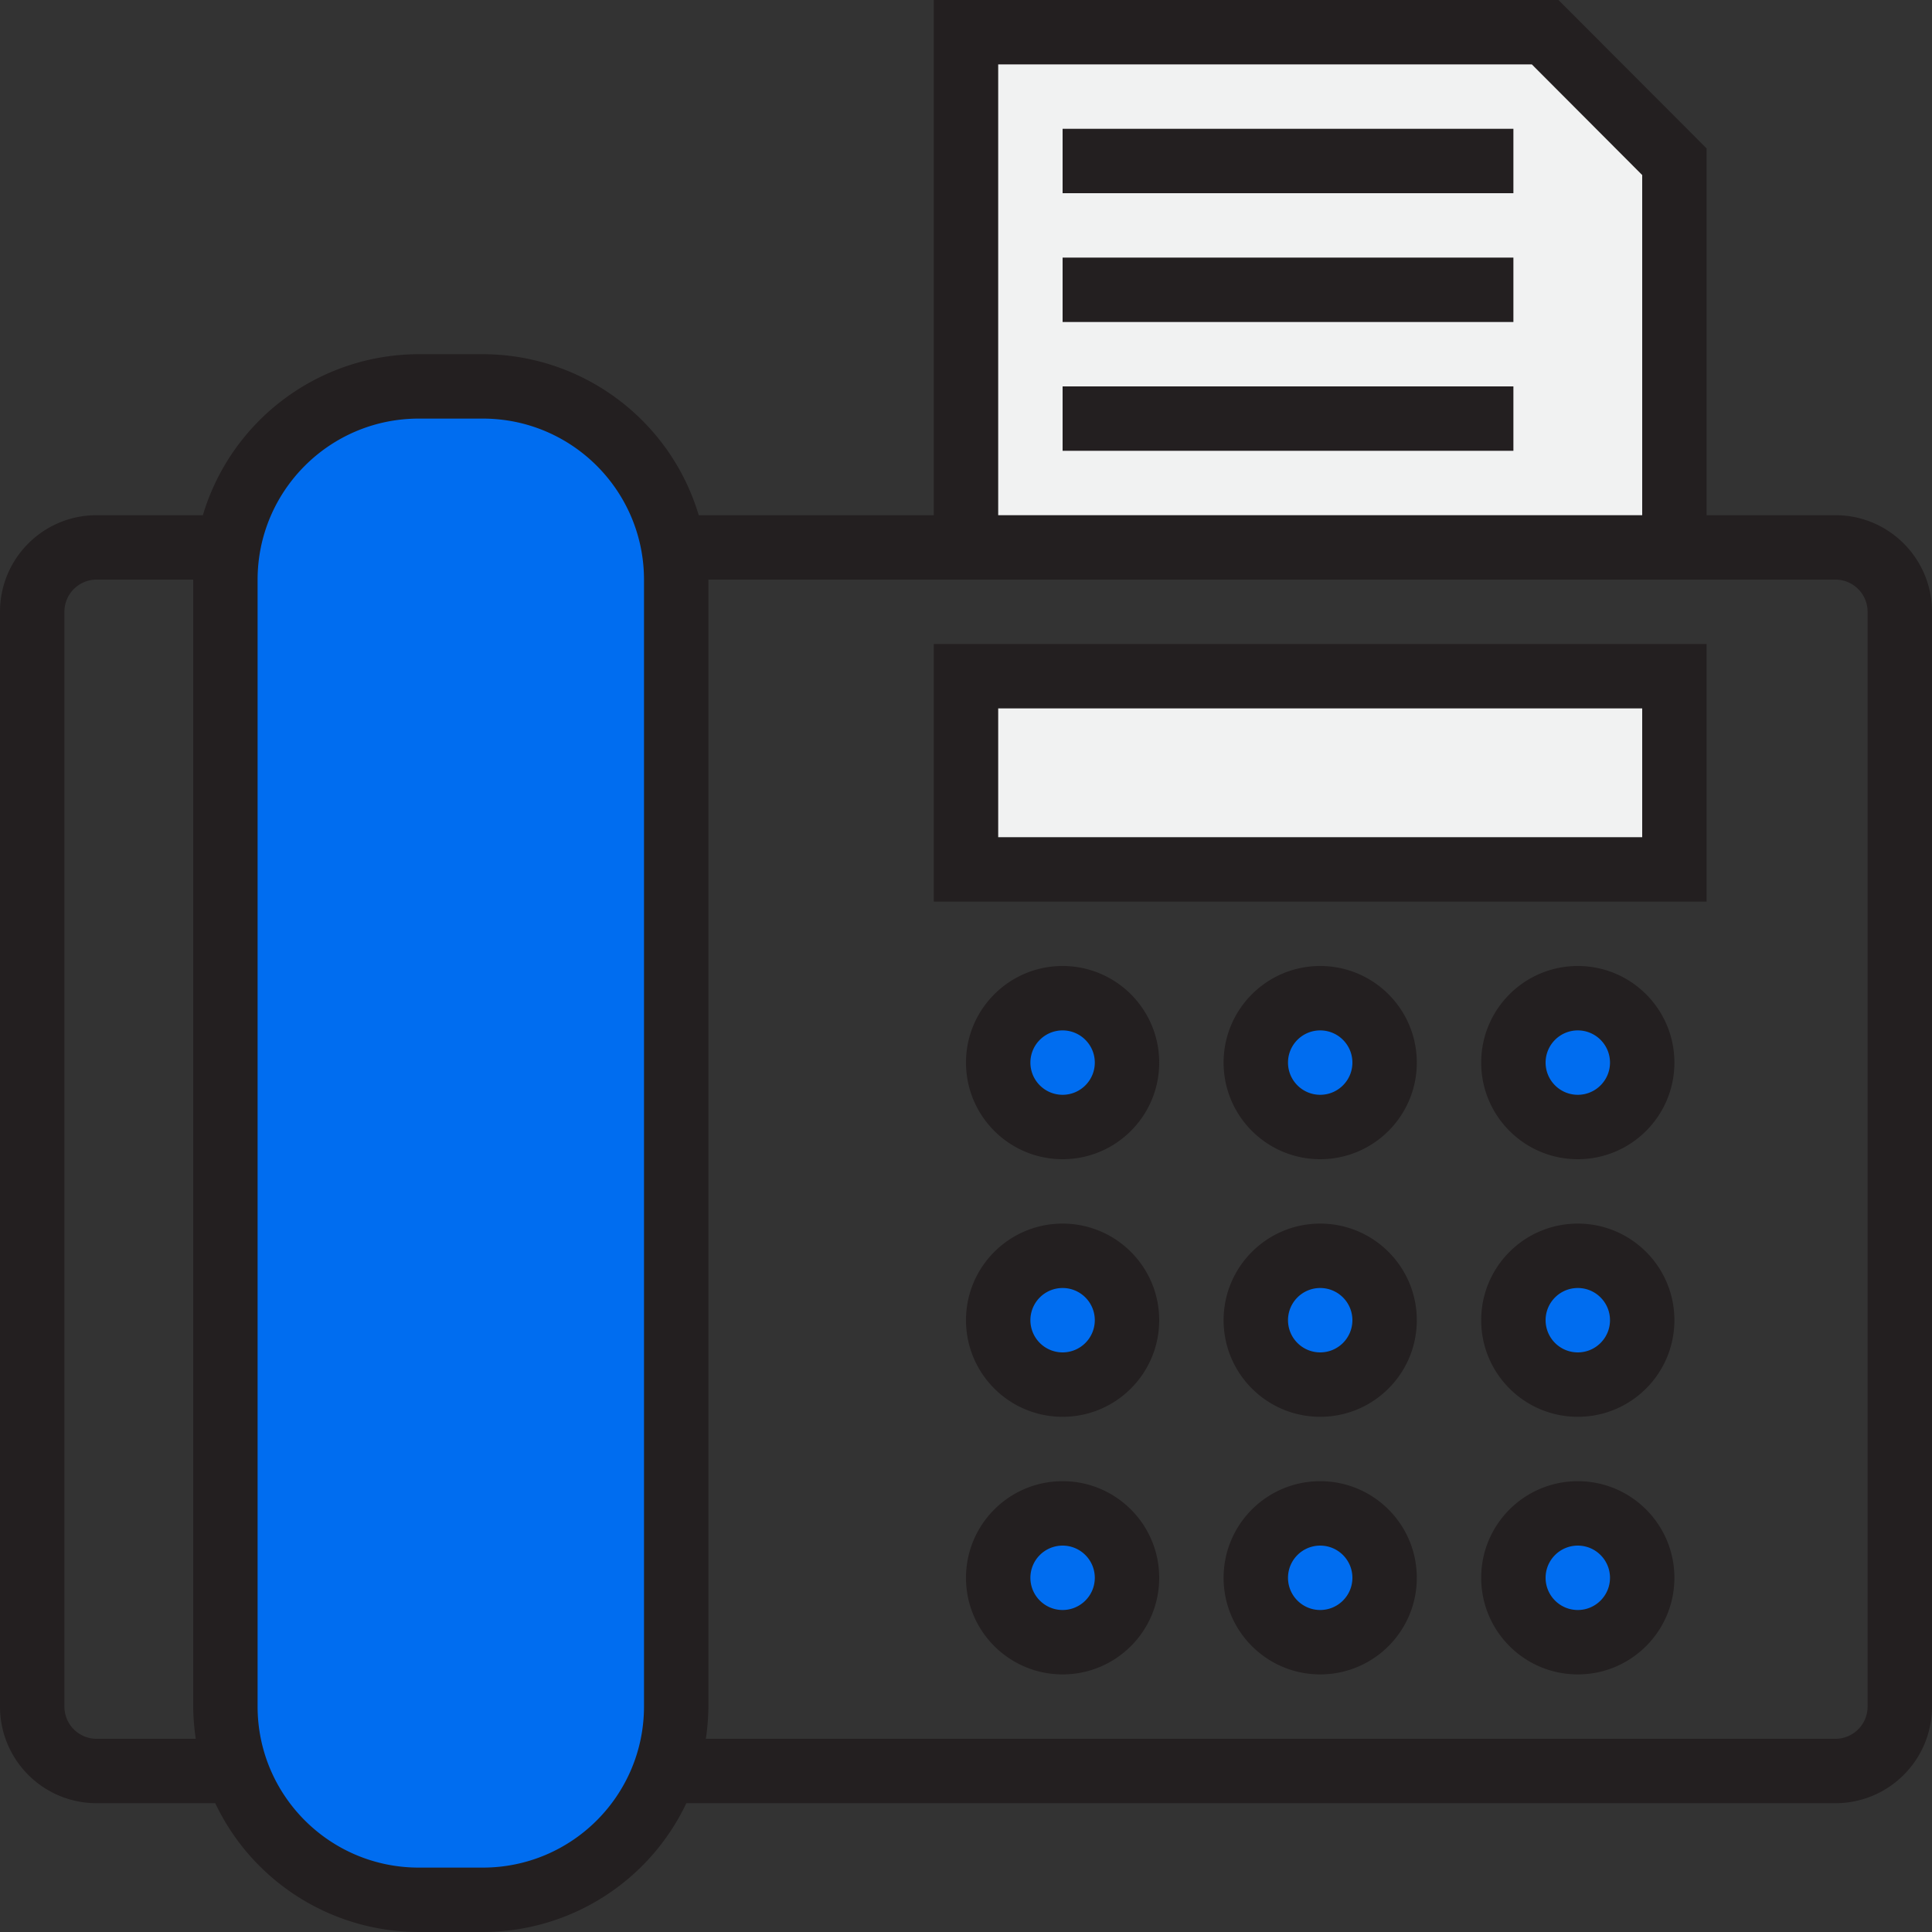
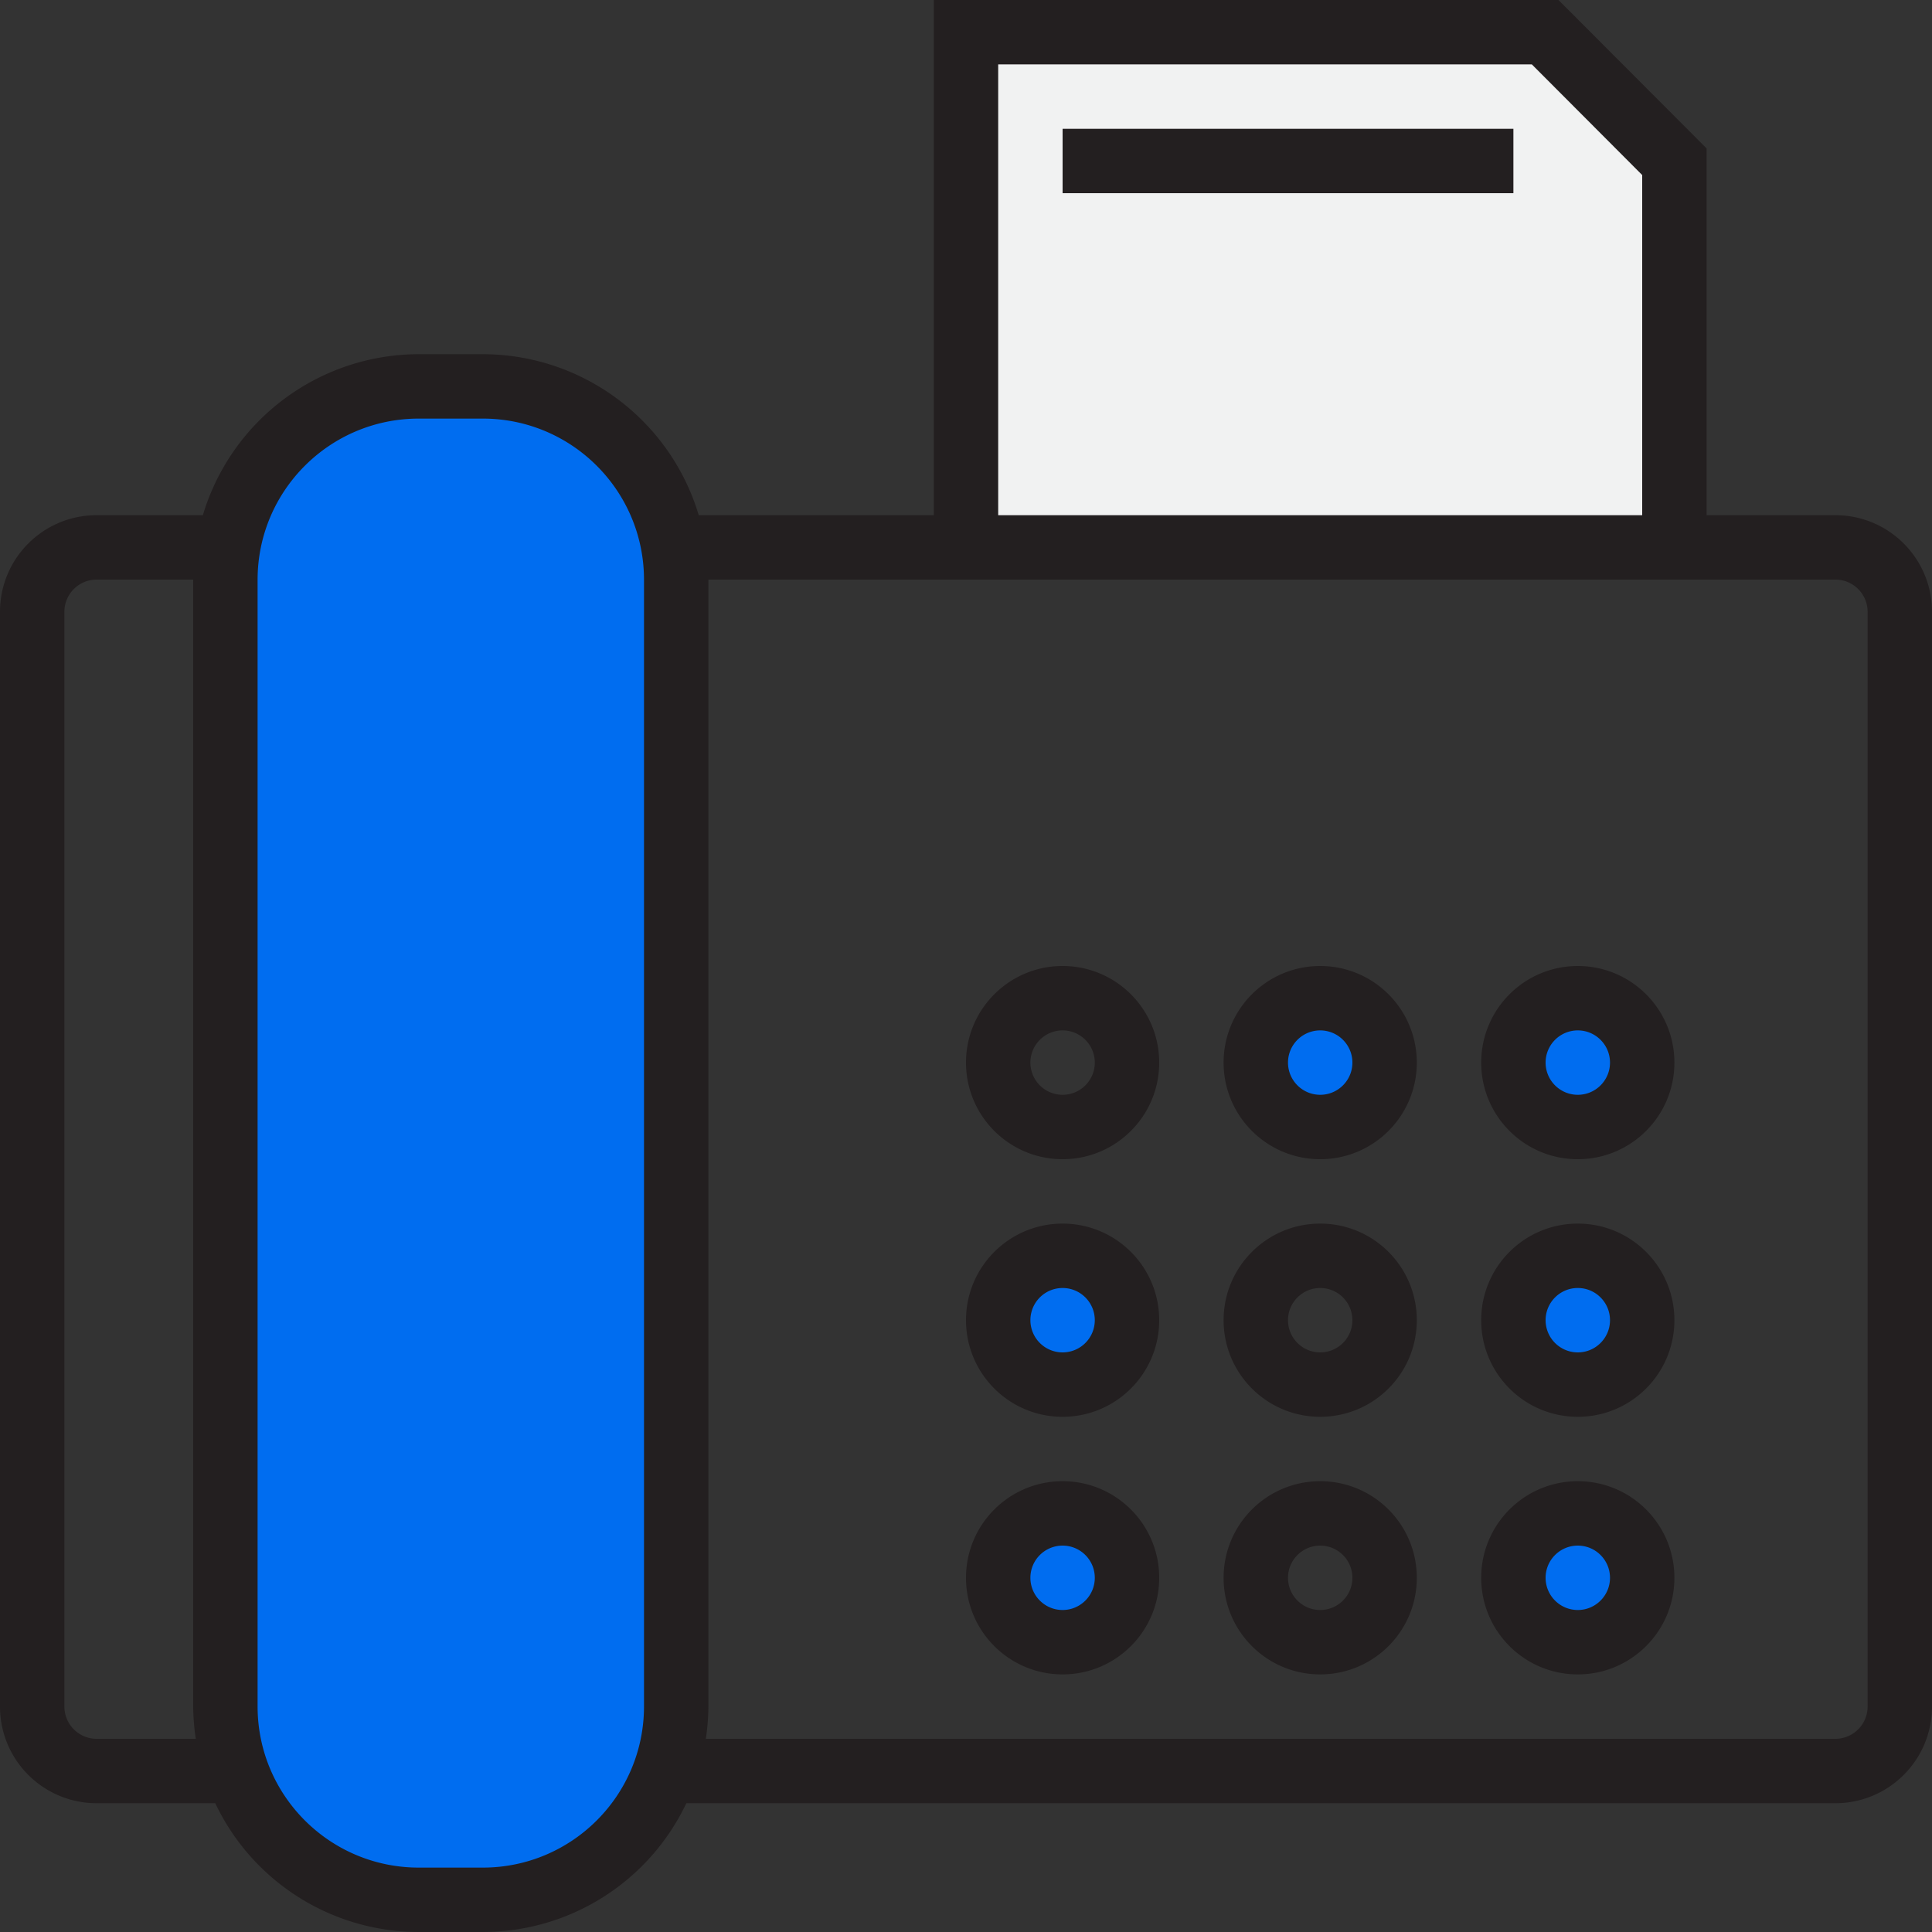
<svg xmlns="http://www.w3.org/2000/svg" version="1.1" width="512" height="512" x="0" y="0" viewBox="0 0 512 512" style="enable-background:new 0 0 512 512" xml:space="preserve">
  <rect x="0" y="0" width="512" height="512" fill="#333333" stroke="none" />
  <g>
    <path d="M409.498 8.533H256v136.533h187.733V42.854L409.498 8.533z" style="" fill="#F1F2F2" data-original="#f1f2f2" />
-     <circle cx="281.6" cy="281.6" r="17.067" style="" fill="#006DF0" data-original="#006df0" />
    <circle cx="349.867" cy="281.6" r="17.067" style="" fill="#006DF0" data-original="#006df0" />
    <circle cx="418.133" cy="281.6" r="17.067" style="" fill="#006DF0" data-original="#006df0" />
    <circle cx="281.6" cy="349.867" r="17.067" style="" fill="#006DF0" data-original="#006df0" />
-     <circle cx="349.867" cy="349.867" r="17.067" style="" fill="#006DF0" data-original="#006df0" />
    <circle cx="418.133" cy="349.867" r="17.067" style="" fill="#006DF0" data-original="#006df0" />
    <circle cx="281.6" cy="418.133" r="17.067" style="" fill="#006DF0" data-original="#006df0" />
-     <circle cx="349.867" cy="418.133" r="17.067" style="" fill="#006DF0" data-original="#006df0" />
    <circle cx="418.133" cy="418.133" r="17.067" style="" fill="#006DF0" data-original="#006df0" />
    <path d="M110.933 102.4H128c28.279 0 51.2 22.921 51.2 51.2v298.667c0 28.279-22.921 51.2-51.2 51.2h-17.067c-28.279 0-51.2-22.921-51.2-51.2V153.6c0-28.279 22.921-51.2 51.2-51.2z" style="" fill="#006DF0" data-original="#006df0" />
-     <path d="M256 179.2h187.733v51.2H256z" style="" fill="#F1F2F2" data-original="#f1f2f2" />
    <path d="M281.6 34.133h119.467V51.2H281.6zM281.6 256c-14.14 0-25.6 11.46-25.6 25.6s11.46 25.6 25.6 25.6 25.6-11.46 25.6-25.6-11.46-25.6-25.6-25.6zm0 34.133c-4.71 0-8.533-3.823-8.533-8.533s3.823-8.533 8.533-8.533 8.533 3.823 8.533 8.533-3.823 8.533-8.533 8.533zM349.867 256c-14.14 0-25.6 11.46-25.6 25.6s11.46 25.6 25.6 25.6 25.6-11.46 25.6-25.6-11.461-25.6-25.6-25.6zm0 34.133c-4.71 0-8.533-3.823-8.533-8.533s3.823-8.533 8.533-8.533c4.71 0 8.533 3.823 8.533 8.533s-3.823 8.533-8.533 8.533zM418.133 256c-14.14 0-25.6 11.46-25.6 25.6s11.46 25.6 25.6 25.6 25.6-11.46 25.6-25.6-11.46-25.6-25.6-25.6zm0 34.133c-4.71 0-8.533-3.823-8.533-8.533s3.823-8.533 8.533-8.533 8.533 3.823 8.533 8.533-3.822 8.533-8.533 8.533zM281.6 324.267c-14.14 0-25.6 11.46-25.6 25.6s11.46 25.6 25.6 25.6 25.6-11.46 25.6-25.6-11.46-25.6-25.6-25.6zm0 34.133a8.536 8.536 0 0 1-8.533-8.533c0-4.71 3.823-8.533 8.533-8.533s8.533 3.823 8.533 8.533a8.536 8.536 0 0 1-8.533 8.533zM349.867 324.267c-14.14 0-25.6 11.46-25.6 25.6s11.46 25.6 25.6 25.6 25.6-11.46 25.6-25.6-11.461-25.6-25.6-25.6zm0 34.133a8.536 8.536 0 0 1-8.533-8.533 8.536 8.536 0 0 1 8.533-8.533 8.536 8.536 0 0 1 8.533 8.533 8.536 8.536 0 0 1-8.533 8.533zM418.133 324.267c-14.14 0-25.6 11.46-25.6 25.6s11.46 25.6 25.6 25.6 25.6-11.46 25.6-25.6-11.46-25.6-25.6-25.6zm0 34.133a8.536 8.536 0 0 1-8.533-8.533c0-4.71 3.823-8.533 8.533-8.533s8.533 3.823 8.533 8.533c.001 4.71-3.822 8.533-8.533 8.533zM281.6 392.533c-14.14 0-25.6 11.46-25.6 25.6s11.46 25.6 25.6 25.6 25.6-11.46 25.6-25.6-11.46-25.6-25.6-25.6zm0 34.134c-4.71 0-8.533-3.823-8.533-8.533s3.823-8.533 8.533-8.533 8.533 3.823 8.533 8.533-3.823 8.533-8.533 8.533zM349.867 392.533c-14.14 0-25.6 11.46-25.6 25.6s11.46 25.6 25.6 25.6 25.6-11.46 25.6-25.6-11.461-25.6-25.6-25.6zm0 34.134c-4.71 0-8.533-3.823-8.533-8.533s3.823-8.533 8.533-8.533c4.71 0 8.533 3.823 8.533 8.533s-3.823 8.533-8.533 8.533zM418.133 392.533c-14.14 0-25.6 11.46-25.6 25.6s11.46 25.6 25.6 25.6 25.6-11.46 25.6-25.6-11.46-25.6-25.6-25.6zm0 34.134c-4.71 0-8.533-3.823-8.533-8.533s3.823-8.533 8.533-8.533 8.533 3.823 8.533 8.533-3.822 8.533-8.533 8.533z" style="" fill="#231F20" data-original="#231f20" />
    <path d="M486.4 136.533h-34.133V39.33L413.013 0H247.467v136.533h-62.293c-7.561-25.276-30.788-42.607-57.173-42.667h-17.067c-26.385.06-49.613 17.391-57.173 42.667H25.6c-14.14 0-25.6 11.46-25.6 25.6v290.133c0 14.14 11.46 25.6 25.6 25.6h31.445c9.873 20.821 30.848 34.099 53.888 34.133H128c23.04-.034 44.015-13.312 53.888-34.133H486.4c14.14 0 25.6-11.46 25.6-25.6V162.133c0-14.139-11.46-25.6-25.6-25.6zM264.533 17.067h141.423l29.244 29.32v90.146H264.533V17.067zM25.6 460.8a8.536 8.536 0 0 1-8.533-8.533V162.133A8.536 8.536 0 0 1 25.6 153.6h25.6v298.667a60.76 60.76 0 0 0 .683 8.533H25.6zm145.067-8.533c-.026 23.552-19.115 42.641-42.667 42.667h-17.067c-23.552-.026-42.641-19.115-42.667-42.667V153.6c.026-23.552 19.115-42.641 42.667-42.667H128c23.552.026 42.641 19.115 42.667 42.667v298.667zm324.266 0a8.536 8.536 0 0 1-8.533 8.533H187.051c.427-2.825.657-5.675.683-8.533V153.6H486.4a8.536 8.536 0 0 1 8.533 8.533v290.134z" style="" fill="#231F20" data-original="#231f20" />
-     <path d="M247.467 238.933h204.8v-68.267h-204.8v68.267zm17.066-51.2H435.2v34.133H264.533v-34.133zM281.6 68.267h119.467v17.067H281.6zM281.6 102.4h119.467v17.067H281.6z" style="" fill="#231F20" data-original="#231f20" />
  </g>
</svg>